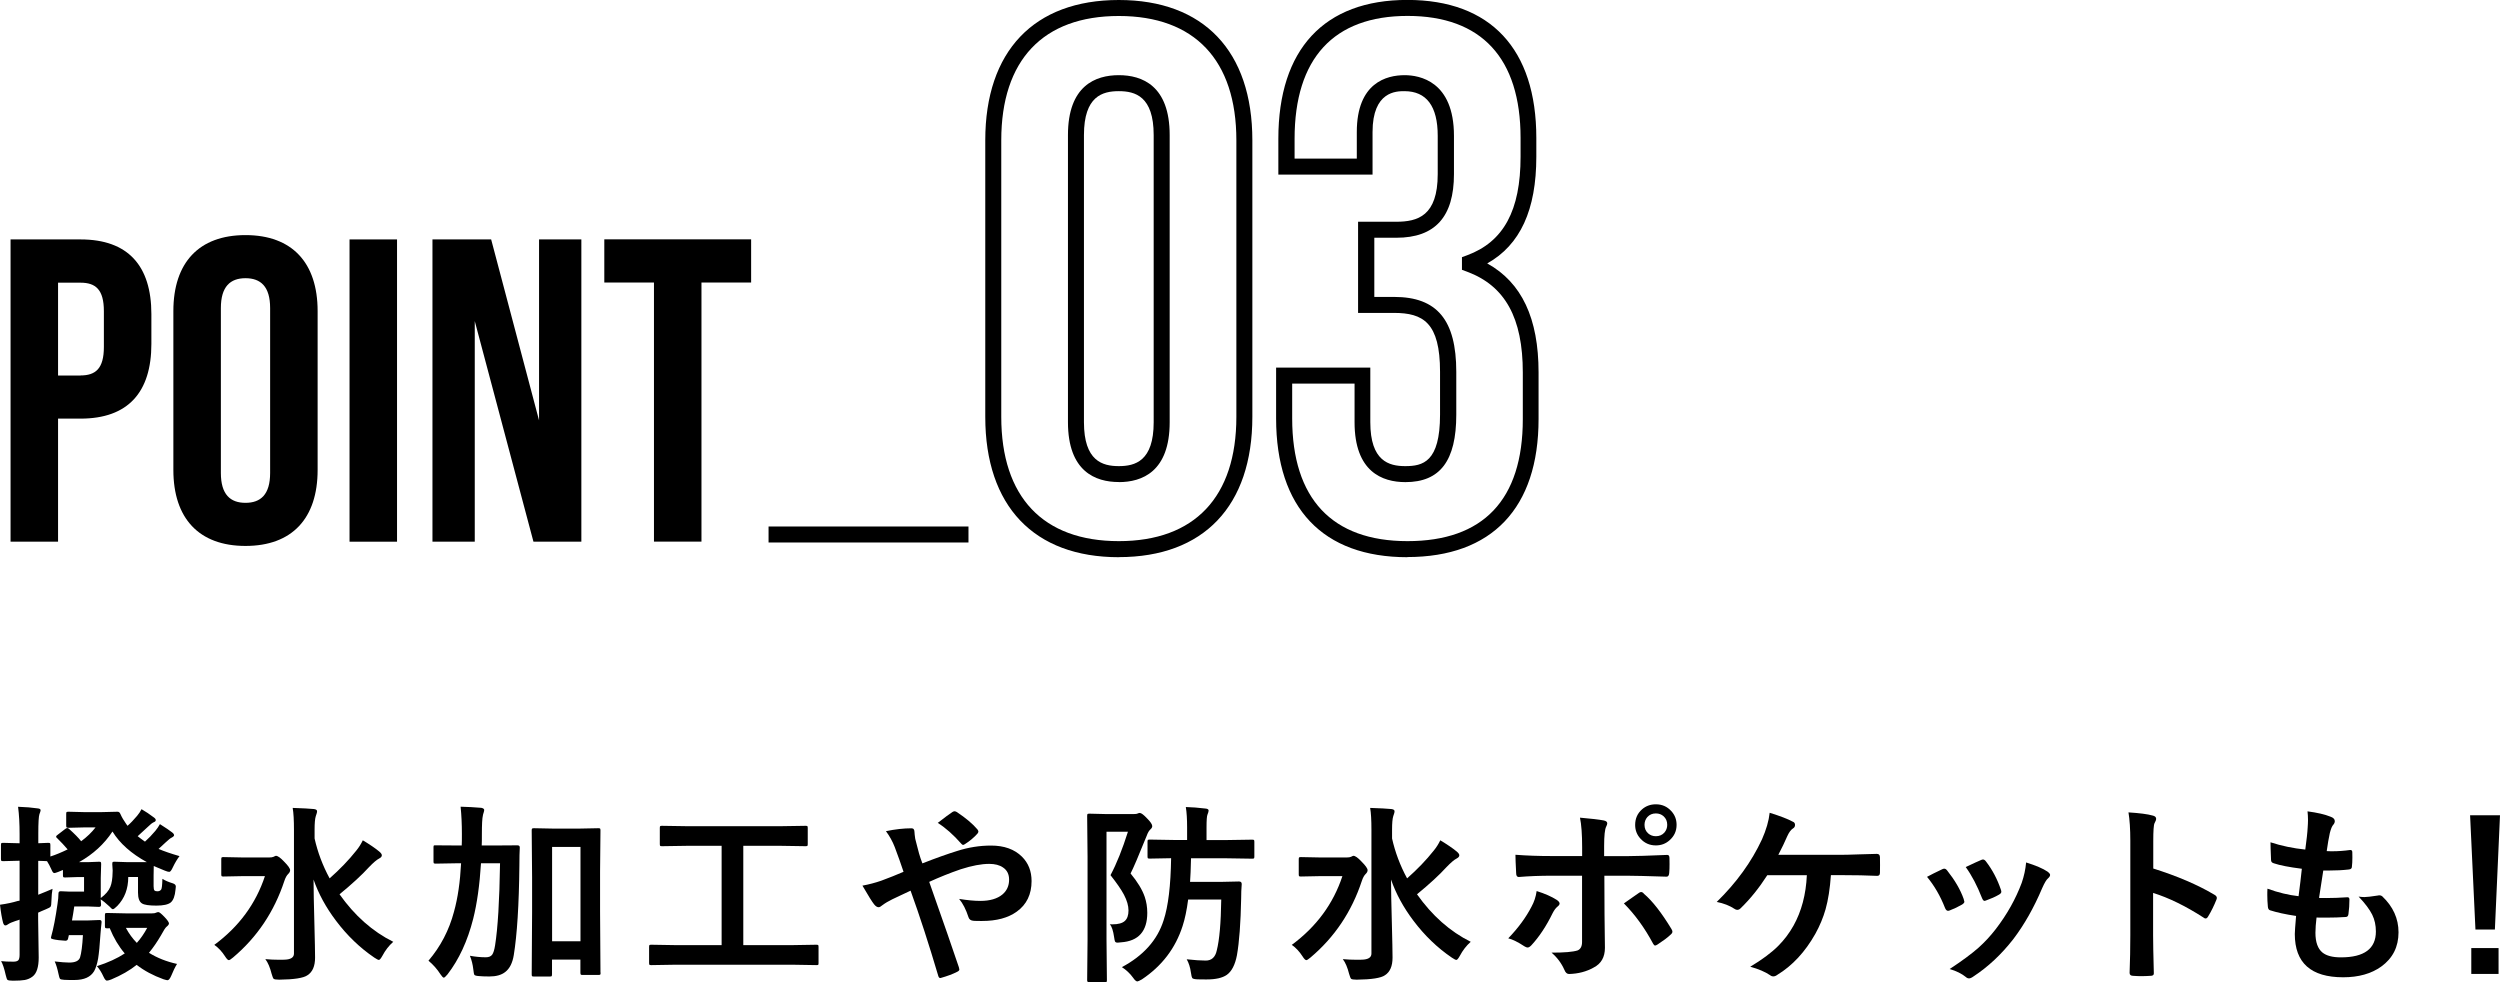
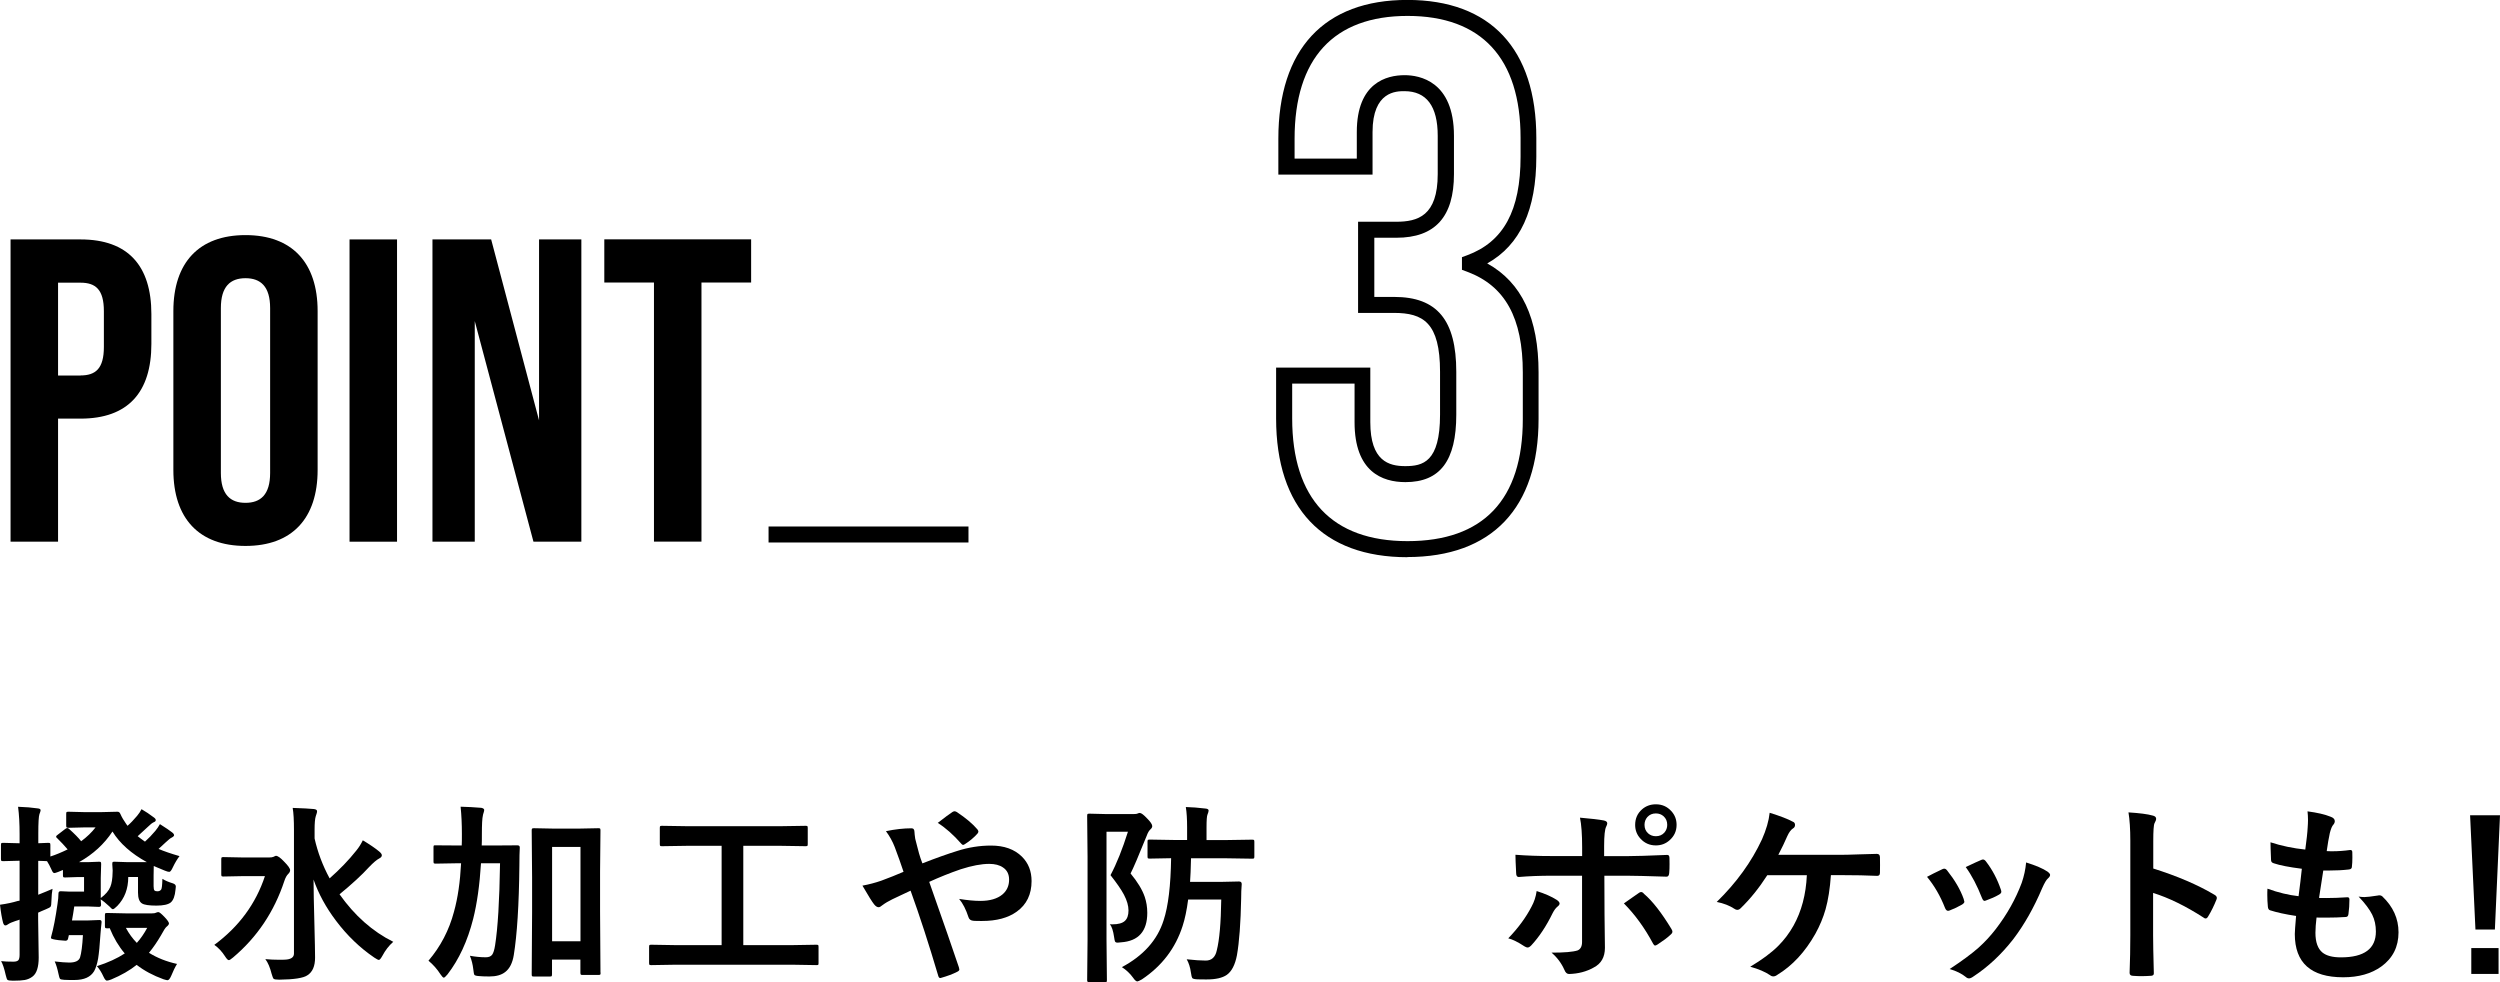
<svg xmlns="http://www.w3.org/2000/svg" id="_レイヤー_2" data-name="レイヤー_2" viewBox="0 0 312.63 122.83">
  <g id="txt">
    <g>
      <path d="M9.29,113.33c-.09.64-.19,1.23-.29,1.78h1.85l1.58-.06c.18,0,.27.07.27.22v.09c-.02.16-.05.39-.07.69-.02.34-.04.57-.06.69-.09,1.47-.2,2.51-.3,3.13-.12.67-.29,1.2-.5,1.58-.44.73-1.25,1.1-2.45,1.1-.56,0-.99,0-1.28-.02-.3-.02-.48-.06-.54-.13-.05-.06-.11-.26-.18-.59-.14-.67-.3-1.2-.48-1.58.77.09,1.38.14,1.82.14.75,0,1.2-.21,1.35-.64.16-.52.29-1.45.36-2.79h-1.76c-.02.07-.05.21-.09.41-.04.2-.15.29-.34.29-.1,0-.38-.02-.83-.07-.66-.08-.98-.17-.98-.27,0-.02,0-.07.02-.14.3-1.05.56-2.43.8-4.11.08-.52.12-.95.12-1.31,0-.2.09-.29.28-.29l1.12.05h1.8v-1.82h-.84l-1.54.05c-.12,0-.2-.02-.22-.05s-.04-.11-.04-.22v-.67c-.09.05-.29.13-.6.25-.24.09-.4.14-.48.14-.12,0-.23-.14-.34-.41-.2-.45-.39-.8-.57-1.08-.06,0-.2,0-.42-.02-.27,0-.5-.02-.68-.02v4.24c.71-.28,1.31-.53,1.79-.74-.07.37-.12.87-.14,1.51,0,.4-.04.64-.11.73-.06.08-.27.19-.61.33-.05.02-.22.09-.52.22-.16.08-.3.14-.42.19v.81l.07,4.8c0,1.2-.26,2-.77,2.38-.28.22-.61.36-.97.43-.33.06-.82.09-1.48.09-.38,0-.61-.04-.69-.11-.06-.06-.14-.27-.22-.62-.17-.77-.36-1.35-.57-1.72.37.05.88.07,1.54.07.31,0,.52-.07.63-.2.09-.12.14-.35.14-.67v-4.39c-.08.04-.25.1-.53.18-.42.14-.72.27-.89.39-.14.11-.26.16-.36.16-.12,0-.21-.11-.28-.32-.15-.55-.28-1.3-.39-2.27.87-.12,1.59-.28,2.18-.46l.27-.05v-4.99h-.14l-1.92.05c-.12,0-.2-.02-.23-.05-.02-.03-.04-.11-.04-.22v-1.75c0-.13.02-.21.05-.23s.11-.04.22-.04l1.92.05h.14v-1.15c0-1.29-.06-2.43-.19-3.41.95.03,1.75.1,2.43.2.26.02.39.1.39.23,0,.08-.05.25-.15.5-.09.25-.14,1.06-.14,2.43v1.2l1.24-.05c.12,0,.2.02.23.05.02.03.04.11.04.22v1.44c.68-.22,1.4-.52,2.16-.89-.41-.48-.84-.94-1.3-1.39-.09-.07-.14-.13-.14-.19,0-.09.07-.18.22-.27l.9-.69c.11-.09.2-.13.27-.13s.15.04.23.11c.69.62,1.19,1.13,1.51,1.54.72-.53,1.32-1.11,1.8-1.73h-1.39l-1.99.05c-.14,0-.22-.02-.25-.06-.02-.02-.04-.1-.04-.22v-1.46c0-.13.02-.21.05-.23s.11-.04.23-.04l1.99.05h2.11l2.04-.05c.16,0,.29.1.36.29.18.41.42.81.71,1.22.1.15.16.23.18.25.38-.33.78-.75,1.2-1.25.23-.27.41-.55.55-.83.53.31,1.04.65,1.51,1.01.18.12.27.24.27.35,0,.12-.08.21-.25.27-.2.09-.45.29-.76.6l-1.25,1.15c.2.16.5.39.91.68.44-.39.87-.84,1.3-1.35.23-.28.42-.56.57-.84.74.47,1.25.81,1.52,1.03.16.12.25.24.25.36,0,.09-.1.19-.29.29-.16.07-.41.27-.76.6l-.89.82c.68.29,1.55.59,2.62.9-.29.38-.56.83-.82,1.37-.18.4-.33.6-.46.6-.12,0-.31-.05-.57-.16l-1.37-.57-.02,1.2v1.32c0,.29.04.47.12.55.07.06.19.09.36.09.2,0,.35-.07.46-.21.09-.11.14-.56.16-1.35.34.22.79.41,1.32.57.24.08.36.21.36.4,0,.08-.01.2-.04.38-.07.8-.27,1.33-.6,1.61-.33.26-.93.39-1.79.39-.91,0-1.52-.09-1.8-.27-.34-.21-.5-.66-.5-1.36v-1.95h-1.22c0,1.48-.46,2.68-1.37,3.62-.27.27-.46.41-.55.41-.09,0-.23-.11-.43-.34-.45-.42-.82-.72-1.1-.89,0,.14.02.3.04.48,0,.11.01.17.01.19,0,.18-.08.27-.25.27l-1.29-.05h-1.82ZM14.06,103.99c-1.02,1.55-2.41,2.83-4.17,3.82h1.22l1.29-.05c.12,0,.19.02.21.06.02.03.04.11.04.22l-.05,1.76v2.5c.6-.44,1-.91,1.2-1.41.17-.41.27-1.02.28-1.8,0-.09.01-.16.01-.23l-.05-.8c0-.14.02-.23.05-.26.03-.02.1-.04.21-.04l1.56.05h2.5c-1.95-1.07-3.38-2.34-4.29-3.82ZM22.15,120.52c-.27.44-.51.94-.74,1.51-.16.37-.32.55-.46.55-.07,0-.24-.04-.5-.12-1.3-.47-2.42-1.07-3.36-1.8-.86.69-1.92,1.3-3.19,1.83-.24.09-.42.14-.54.14-.12,0-.27-.17-.42-.5-.24-.53-.52-.97-.82-1.31,1.38-.44,2.54-.97,3.48-1.59-.75-.88-1.38-1.93-1.88-3.16-.11.02-.22.02-.33.02-.13,0-.21-.02-.23-.06-.02-.03-.04-.11-.04-.23v-1.36c0-.13.02-.21.05-.23.03-.02.11-.04.22-.04l2.32.05h3.29c.23,0,.39-.02.48-.07.12-.06.23-.09.33-.09.12,0,.38.21.77.62.37.39.55.66.55.8,0,.12-.11.27-.32.43-.12.1-.36.46-.69,1.08-.47.8-.96,1.52-1.49,2.16,1.01.63,2.18,1.1,3.5,1.39ZM18.41,116.03h-2.67c.39.73.85,1.35,1.37,1.88.47-.52.9-1.14,1.3-1.88Z" />
      <path d="M26.81,118.15c3.07-2.27,5.18-5.13,6.32-8.59h-2.7l-2.5.05c-.12,0-.2-.02-.22-.05s-.04-.1-.04-.21v-1.9c0-.13.02-.21.05-.23s.1-.04.21-.04l2.5.05h3.22c.26,0,.45-.03.57-.09l.16-.08s.09-.04.12-.04c.23,0,.57.24,1.01.71.52.52.77.88.77,1.09,0,.16-.08.32-.25.48-.18.18-.34.46-.47.86-1.27,3.85-3.41,7.04-6.41,9.57-.27.23-.45.34-.53.34-.12,0-.28-.16-.48-.48-.38-.59-.82-1.07-1.35-1.44ZM49.16,117.79c-.53.47-.98,1.05-1.35,1.75-.19.34-.33.5-.43.5-.09,0-.29-.1-.57-.29-1.81-1.23-3.41-2.77-4.8-4.62-1.24-1.64-2.18-3.36-2.8-5.14,0,1.2.04,3.1.11,5.68.05,1.98.08,3.34.08,4.08,0,1.07-.32,1.81-.96,2.21-.48.34-1.66.53-3.53.55-.38,0-.61-.04-.69-.11-.07-.06-.15-.27-.25-.61-.2-.8-.46-1.42-.79-1.85.55.05,1.14.08,1.77.08.2,0,.41,0,.61-.01.8-.02,1.2-.28,1.2-.76v-15.48c0-1.2-.05-2.11-.16-2.74,1.26.04,2.14.09,2.64.14.27.03.41.12.41.27,0,.1-.02.22-.07.35-.06.16-.09.25-.09.27-.1.31-.15.88-.15,1.69v1.1c.38,1.7,1,3.37,1.88,4.99,1.27-1.12,2.39-2.28,3.34-3.48.32-.39.59-.82.81-1.28.85.51,1.53.97,2.04,1.39.23.19.34.35.34.48,0,.16-.11.29-.34.41-.3.15-.72.51-1.27,1.08-.89.98-2.12,2.11-3.68,3.39,1.88,2.66,4.12,4.65,6.73,5.95Z" />
      <path d="M62.51,107.95h-2.36c-.17,2.74-.5,5.06-.98,6.96-.7,2.76-1.77,5.07-3.21,6.94-.23.27-.38.41-.46.41-.09,0-.23-.14-.41-.41-.42-.66-.93-1.23-1.51-1.71,1.52-1.78,2.58-3.82,3.19-6.12.48-1.72.77-3.74.89-6.07h-.3l-2.88.05c-.12,0-.2-.02-.23-.05-.02-.03-.04-.1-.04-.21v-1.8c0-.12.02-.19.05-.21.03-.02.11-.02.22-.02l2.88.02h.38c.02-.3.02-.79.02-1.46,0-1.19-.05-2.32-.16-3.39.87.02,1.73.07,2.59.14.24.05.36.14.36.27,0,.06-.02.17-.07.33-.05.16-.09.28-.09.34-.09.35-.13,1.14-.13,2.38,0,.62,0,1.09-.02,1.39h1.56l2.91-.02c.2,0,.29.09.29.27-.03.54-.05,1.3-.05,2.27-.05,4.92-.29,8.65-.7,11.18-.16.99-.52,1.7-1.07,2.12-.48.38-1.14.56-1.98.56-.58,0-1.02-.02-1.31-.05-.33-.02-.52-.08-.57-.16-.05-.07-.09-.29-.13-.66-.07-.62-.21-1.19-.43-1.72.66.12,1.33.19,1.99.19.38,0,.64-.11.8-.33.15-.21.27-.6.36-1.16.34-2.14.55-5.56.62-10.27ZM75.11,121.62c0,.14-.02.23-.05.26-.03.02-.1.04-.21.04h-2.03c-.11,0-.18-.02-.2-.06-.02-.03-.04-.11-.04-.23v-1.63h-3.55v1.83c0,.13-.02.21-.05.25-.04.02-.12.04-.25.04h-1.95c-.13,0-.21-.02-.25-.05-.02-.03-.04-.11-.04-.23l.05-7.76v-4.37l-.05-5.87c0-.13.02-.21.06-.23.03-.02.11-.04.23-.04l2.5.05h3.05l2.5-.05c.12,0,.2.02.22.05s.04.11.04.22l-.05,5.18v4.97l.05,7.65ZM72.59,105.91h-3.55v11.8h3.55v-11.8Z" />
      <path d="M84.45,120.64l-3.02.05c-.12,0-.2-.02-.22-.05s-.04-.1-.04-.21v-2.02c0-.13.02-.21.05-.23s.1-.04.21-.04l3.02.05h5.79v-12.42h-4.22l-3.25.05c-.12,0-.2-.02-.22-.05s-.04-.1-.04-.21v-2.03c0-.12.02-.2.05-.22s.1-.04.21-.04l3.25.05h11.51l3.22-.05c.12,0,.2.02.22.05s.04.1.04.21v2.03c0,.12-.02.2-.05.22s-.1.04-.21.04l-3.22-.05h-4.58v12.42h6.12l3.02-.05c.12,0,.2.02.23.05.02.03.04.11.04.22v2.02c0,.12-.01.19-.04.22s-.1.04-.23.04l-3.02-.05h-14.61Z" />
      <path d="M115.34,107.97c1.78-.7,3.24-1.21,4.37-1.56,1.41-.45,2.81-.67,4.22-.67,1.64,0,2.93.46,3.87,1.39.8.8,1.2,1.81,1.2,3.05,0,1.66-.62,2.94-1.85,3.82-1.08.78-2.52,1.17-4.34,1.17-.5,0-.85,0-1.05-.02-.34-.02-.56-.17-.64-.43-.32-.98-.71-1.75-1.18-2.31,1,.16,1.89.25,2.66.25,1.19,0,2.11-.27,2.75-.8.56-.47.84-1.09.84-1.86,0-.67-.25-1.18-.76-1.52-.43-.3-1.01-.45-1.73-.45-.97,0-2.15.22-3.55.67-1.37.47-2.68,1-3.95,1.58,1.8,5.11,3.04,8.67,3.71,10.68.04.13.06.23.06.28,0,.1-.09.2-.28.29-.52.27-1.21.53-2.06.77h-.07c-.1,0-.18-.09-.23-.27-1.16-3.92-2.31-7.47-3.46-10.65-.14.07-.59.28-1.34.63-.41.2-.72.34-.95.45-.47.23-.88.47-1.24.74-.19.16-.34.25-.46.25-.19,0-.38-.12-.57-.36-.23-.28-.72-1.06-1.46-2.34.82-.15,1.61-.36,2.36-.62.98-.36,1.9-.73,2.78-1.11-.32-.97-.69-2-1.1-3.09-.27-.7-.64-1.37-1.1-1.99,1.14-.24,2.21-.36,3.21-.36.24,0,.36.17.36.5,0,.11.03.38.09.8.03.12.1.39.21.82.09.34.18.68.27,1.03.1.37.25.79.43,1.27ZM117.26,102.91c.9-.7,1.52-1.16,1.85-1.37.1-.06.19-.09.26-.09s.16.03.27.09c1.13.75,2,1.48,2.59,2.18.08.11.12.2.12.27s-.04.16-.12.26c-.43.48-.96.93-1.58,1.32-.1.06-.18.09-.22.09s-.11-.04-.19-.12c-1.02-1.16-2.02-2.04-2.98-2.64Z" />
      <path d="M138.77,115.58c.14,0,.26.01.35.01.72,0,1.23-.14,1.54-.42.3-.27.46-.71.46-1.31s-.19-1.25-.56-1.96c-.34-.65-.91-1.47-1.69-2.46.77-1.44,1.49-3.25,2.18-5.43h-2.68v13.49l.05,5.09c0,.12-.02.19-.06.21-.03.02-.11.04-.22.04h-1.93c-.17,0-.26-.08-.26-.25l.05-5.09v-10.35l-.05-5.1c0-.14.02-.23.05-.26.03-.02.11-.04.22-.04l2.04.05h3.53c.23,0,.39-.02.48-.07s.18-.07.26-.07c.19,0,.5.24.94.71.41.41.62.73.62.94,0,.14-.08.28-.23.41-.18.16-.33.42-.46.79-1.02,2.52-1.69,4.1-2.02,4.72.87,1.05,1.46,2.02,1.77,2.92.21.62.32,1.29.32,2,0,2.3-1.09,3.54-3.28,3.69-.21.02-.36.04-.43.04-.17,0-.28-.05-.33-.16-.03-.07-.07-.25-.11-.54-.11-.78-.29-1.32-.53-1.61ZM140.28,120.95c2.7-1.44,4.45-3.39,5.23-5.86.58-1.75.89-4.34.94-7.77l-2.68.05c-.12,0-.2-.02-.23-.05-.02-.03-.04-.1-.04-.21v-1.86c0-.12.02-.2.05-.22s.11-.04.22-.04l2.98.05h1.7v-1.58c0-1.01-.05-1.86-.16-2.54.75.02,1.57.08,2.46.19.26.02.39.11.39.25,0,.11-.05.28-.14.5-.08.17-.12.71-.12,1.61v1.58h2.5l3.21-.05c.12,0,.2.02.23.05.02.03.04.1.04.21v1.86c0,.12-.02.2-.05.22s-.11.04-.22.04l-3.21-.05h-4.44c-.03,1.33-.07,2.31-.12,2.95h3.86l2.26-.05c.23,0,.34.11.34.32-.05.59-.07,1.19-.07,1.79-.06,3.1-.24,5.48-.53,7.12-.23,1.2-.66,2.02-1.27,2.45-.55.38-1.38.57-2.51.57-.58,0-1,0-1.28-.02-.3-.02-.47-.08-.53-.16-.05-.07-.11-.29-.16-.66-.09-.67-.27-1.23-.53-1.68,1,.11,1.79.16,2.38.16.73,0,1.2-.42,1.38-1.27.33-1.3.52-3.43.56-6.36h-4.14c-.17,1.31-.4,2.41-.69,3.3-.89,2.78-2.59,5.01-5.09,6.68-.3.17-.5.26-.57.26-.14,0-.32-.15-.53-.46-.39-.54-.86-.98-1.42-1.34Z" />
-       <path d="M161.55,118.15c3.07-2.27,5.18-5.13,6.32-8.59h-2.7l-2.5.05c-.12,0-.2-.02-.22-.05s-.04-.1-.04-.21v-1.9c0-.13.02-.21.05-.23s.1-.04.21-.04l2.5.05h3.22c.26,0,.45-.03.57-.09l.16-.08s.09-.04.12-.04c.23,0,.57.24,1.01.71.52.52.77.88.77,1.09,0,.16-.08.32-.25.48-.18.18-.34.46-.47.86-1.27,3.85-3.41,7.04-6.41,9.57-.27.23-.45.34-.53.34-.12,0-.28-.16-.48-.48-.38-.59-.82-1.07-1.35-1.44ZM183.9,117.79c-.53.47-.98,1.05-1.35,1.75-.19.34-.33.5-.43.5-.09,0-.29-.1-.57-.29-1.81-1.23-3.41-2.77-4.8-4.62-1.24-1.64-2.18-3.36-2.8-5.14,0,1.2.04,3.1.11,5.68.05,1.98.08,3.34.08,4.08,0,1.07-.32,1.81-.96,2.21-.48.34-1.66.53-3.53.55-.38,0-.61-.04-.69-.11-.07-.06-.15-.27-.25-.61-.2-.8-.46-1.42-.79-1.85.55.05,1.14.08,1.77.08.2,0,.41,0,.61-.01.8-.02,1.2-.28,1.2-.76v-15.48c0-1.2-.05-2.11-.16-2.74,1.26.04,2.14.09,2.64.14.27.03.41.12.41.27,0,.1-.02.22-.07.35-.06.16-.09.25-.09.27-.1.31-.15.88-.15,1.69v1.1c.38,1.7,1,3.37,1.88,4.99,1.27-1.12,2.39-2.28,3.34-3.48.32-.39.59-.82.81-1.28.85.51,1.53.97,2.04,1.39.23.19.34.35.34.48,0,.16-.11.29-.34.41-.3.15-.72.51-1.27,1.08-.89.98-2.12,2.11-3.68,3.39,1.88,2.66,4.12,4.65,6.73,5.95Z" />
      <path d="M192.17,111.43c1.02.32,1.86.69,2.5,1.1.24.16.36.32.36.46,0,.12-.09.25-.27.39-.21.17-.41.44-.6.81-.79,1.62-1.68,2.96-2.66,4.02-.18.19-.34.28-.47.28-.1,0-.23-.05-.38-.14-.82-.54-1.5-.88-2.04-1.01,1.25-1.3,2.22-2.62,2.91-3.96.32-.58.54-1.23.64-1.95ZM197.85,107.06v-1.12c0-1.59-.09-2.82-.27-3.69,1.37.12,2.36.23,2.98.35.29.06.43.18.43.36,0,.11-.05.25-.14.43-.16.3-.25,1.11-.25,2.4v1.27h2.95c.91,0,2.55-.05,4.9-.15h.05c.18,0,.27.13.27.39,0,.29.01.55.01.77,0,.4-.01.77-.04,1.1-.03.32-.14.47-.34.46-2.49-.08-4.14-.12-4.95-.12h-2.82l.02,4.85.05,4.17c0,1.16-.47,1.99-1.42,2.47-.89.5-1.91.77-3.07.8-.25,0-.44-.17-.57-.5-.37-.84-.91-1.57-1.62-2.17,1.6,0,2.69-.09,3.27-.28.37-.16.55-.52.55-1.05v-8.29h-3.77c-1.45,0-2.84.05-4.15.16-.21,0-.32-.16-.32-.48-.06-1.15-.09-1.91-.09-2.3,1.42.11,2.93.16,4.51.16h3.82ZM203.09,112.96c.23-.16.56-.4,1.01-.71.37-.26.64-.45.82-.57.11-.09.21-.13.3-.13.12,0,.25.07.36.22,1.07.91,2.21,2.38,3.43,4.39.09.14.13.26.13.35,0,.12-.08.25-.25.39-.35.34-.89.74-1.61,1.21-.14.09-.24.13-.3.13-.09,0-.17-.07-.25-.22-1.05-1.97-2.27-3.65-3.66-5.05ZM207.07,100.58c.77,0,1.41.28,1.92.84.45.48.67,1.06.67,1.73,0,.77-.29,1.4-.86,1.91-.48.44-1.06.66-1.73.66-.77,0-1.41-.28-1.92-.84-.45-.48-.67-1.06-.67-1.72,0-.8.29-1.45.86-1.95.48-.42,1.06-.63,1.73-.63ZM207.07,101.72c-.44,0-.79.15-1.07.46-.23.27-.35.59-.35.97,0,.44.15.79.46,1.07.26.23.58.35.96.35.44,0,.79-.15,1.07-.46.23-.27.35-.59.35-.96,0-.45-.15-.8-.46-1.08-.26-.23-.58-.35-.96-.35Z" />
      <path d="M228.96,109.43c-.12,1.69-.34,3.11-.67,4.28-.29,1.02-.71,2.04-1.28,3.07-1.28,2.27-2.87,3.98-4.76,5.13-.16.12-.32.19-.49.19-.15,0-.29-.05-.42-.16-.61-.41-1.43-.76-2.47-1.05,1.48-.88,2.64-1.74,3.5-2.6.75-.75,1.39-1.6,1.92-2.55.99-1.78,1.55-3.88,1.66-6.29h-4.95c-1.02,1.59-2.13,2.97-3.34,4.14-.12.12-.26.19-.41.19-.12,0-.23-.04-.34-.12-.62-.41-1.37-.7-2.23-.87,2.46-2.4,4.35-5.01,5.66-7.83.53-1.2.85-2.3.96-3.32,1.32.41,2.28.78,2.88,1.11.2.07.29.21.29.41s-.09.35-.27.45c-.25.16-.49.49-.71.98-.29.68-.66,1.45-1.11,2.31h7.71c.55,0,1.37-.02,2.45-.06,1.01-.03,1.73-.05,2.16-.06.26,0,.39.14.39.43,0,.34.01.66.01.97s0,.62-.01.96c0,.26-.11.39-.34.39-1.34-.06-2.8-.09-4.39-.09h-1.41Z" />
      <path d="M240.98,109.65c.47-.26,1.1-.57,1.9-.95.09-.05.18-.07.26-.07.12,0,.25.08.36.23.96,1.21,1.65,2.39,2.06,3.55.06.23.09.35.09.36,0,.1-.09.21-.28.34-.5.29-1.02.54-1.55.74-.08.03-.15.05-.21.05-.16,0-.29-.12-.39-.38-.58-1.48-1.33-2.77-2.25-3.88ZM253.37,107.85c1.21.38,2.11.76,2.68,1.15.21.16.32.29.32.41,0,.13-.09.28-.26.43-.2.16-.44.57-.73,1.22-1.04,2.46-2.25,4.59-3.62,6.39-1.49,1.91-3.14,3.45-4.95,4.64-.23.17-.43.26-.57.26s-.28-.05-.39-.16c-.53-.43-1.21-.77-2.04-1.01,1.55-1.02,2.75-1.91,3.6-2.66.77-.69,1.49-1.46,2.16-2.33,1.41-1.83,2.49-3.76,3.25-5.79.29-.84.47-1.68.55-2.54ZM245.81,108.43c1.02-.48,1.66-.78,1.92-.88.09-.05.18-.07.25-.07.13,0,.26.09.38.26.8,1.04,1.41,2.21,1.85,3.5.04.12.06.21.06.28,0,.13-.1.25-.3.36-.46.27-1.01.51-1.65.74-.06.02-.11.04-.15.04-.12,0-.23-.13-.33-.39-.59-1.51-1.26-2.79-2.02-3.84Z" />
      <path d="M269.27,108.61c3.02.95,5.56,2.04,7.63,3.27.21.11.32.25.32.41,0,.06-.02.13-.05.21-.3.75-.64,1.45-1.03,2.09-.1.18-.21.27-.32.27-.09,0-.18-.04-.27-.12-2.25-1.45-4.35-2.47-6.3-3.08v5.31c0,.88.03,2.44.09,4.7v.07c0,.2-.14.29-.43.29-.36.02-.71.04-1.07.04s-.71-.01-1.07-.04c-.3,0-.46-.12-.46-.36.06-1.55.09-3.12.09-4.72v-11.81c0-1.46-.08-2.64-.23-3.55,1.41.09,2.41.22,3,.39.3.06.46.2.46.41,0,.13-.07.32-.2.55-.11.21-.16.96-.16,2.25v3.43Z" />
      <path d="M289.69,114.72c-.09.74-.14,1.39-.14,1.93,0,1.16.29,1.98.87,2.46.5.41,1.27.61,2.32.61,2.91,0,4.37-1.08,4.37-3.23,0-.78-.15-1.48-.46-2.11-.33-.66-.89-1.41-1.7-2.26.26.04.5.06.74.06.29,0,.86-.07,1.71-.2.05-.02.11-.02.16-.02.13,0,.25.04.34.12,1.36,1.29,2.04,2.79,2.04,4.51,0,1.81-.72,3.24-2.16,4.28-1.24.89-2.83,1.34-4.76,1.34-4.03,0-6.05-1.8-6.05-5.41,0-.25.05-1,.16-2.26-1.34-.2-2.42-.44-3.26-.71-.16-.05-.25-.2-.27-.46-.05-.51-.07-.99-.07-1.44,0-.27,0-.54.02-.8,1.34.49,2.64.8,3.89.94.17-1.3.31-2.44.41-3.43-1.59-.2-2.75-.43-3.46-.67-.26-.06-.39-.2-.39-.41-.05-1.15-.07-1.89-.07-2.23,1.38.45,2.82.75,4.35.91.16-1.2.27-2.12.3-2.77.02-.3.04-.61.04-.91,0-.39-.02-.76-.06-1.1,1.21.16,2.17.38,2.88.67.35.12.53.31.53.55,0,.16-.06.31-.19.46-.15.15-.29.49-.43,1.03-.14.64-.27,1.39-.39,2.26.23.02.49.02.77.02.65,0,1.38-.05,2.18-.16.16,0,.25.09.25.28,0,.22.01.44.01.67,0,.44-.02.82-.06,1.14,0,.21-.13.33-.39.35-.76.09-1.59.13-2.48.13h-.71c-.07.41-.25,1.55-.53,3.43.35,0,.66.01.91.01.8,0,1.64-.03,2.5-.09.05,0,.09-.01.14-.01.16,0,.25.09.25.28,0,.64-.04,1.24-.12,1.8-.02.26-.14.39-.34.39-.7.05-1.52.08-2.45.08-.39,0-.8,0-1.23-.01Z" />
      <path d="M312.63,101.95l-.64,14.29h-2.43l-.67-14.29h3.74ZM309.04,118.56h3.41v3.23h-3.41v-3.23Z" />
    </g>
    <g>
      <path d="M1.32,29.94h8.75c5.94,0,8.86,3.29,8.86,9.34v3.73c0,6.05-2.92,9.34-8.86,9.34h-2.81v15.39H1.32V29.94ZM10.07,46.95c1.89,0,2.92-.86,2.92-3.56v-4.48c0-2.7-1.03-3.56-2.92-3.56h-2.81v11.61h2.81Z" />
      <path d="M21.68,58.77v-19.87c0-6.05,3.19-9.5,9.02-9.5s9.02,3.46,9.02,9.5v19.87c0,6.05-3.19,9.5-9.02,9.5s-9.02-3.46-9.02-9.5ZM33.78,59.15v-20.63c0-2.7-1.19-3.73-3.08-3.73s-3.08,1.03-3.08,3.73v20.63c0,2.7,1.19,3.73,3.08,3.73s3.08-1.03,3.08-3.73Z" />
      <path d="M43.71,29.94h5.94v37.8h-5.94V29.94Z" />
      <path d="M54.08,29.94h7.34l5.99,22.63v-22.63h5.29v37.8h-5.99l-7.34-27.59v27.59h-5.29V29.94Z" />
      <path d="M81.78,35.33h-6.21v-5.4h18.36v5.4h-6.21v32.4h-5.94v-32.4Z" />
    </g>
    <g>
-       <path d="M139.91,69.68c-10.61,0-16.7-6.39-16.7-17.54V17.54c0-11.15,6.09-17.54,16.7-17.54s16.7,6.39,16.7,17.54v34.59c0,11.15-6.09,17.54-16.7,17.54ZM139.91,2c-9.48,0-14.7,5.52-14.7,15.54v34.59c0,10.02,5.22,15.54,14.7,15.54s14.7-5.52,14.7-15.54V17.54c0-10.02-5.22-15.54-14.7-15.54ZM139.91,60.28c-2.9,0-6.36-1.3-6.36-7.49V16.89c0-6.19,3.46-7.49,6.36-7.49s6.36,1.3,6.36,7.49v35.91c0,6.19-3.46,7.49-6.36,7.49ZM139.91,11.4c-2.03,0-4.36.62-4.36,5.49v35.91c0,4.86,2.33,5.49,4.36,5.49s4.36-.62,4.36-5.49V16.89c0-4.86-2.33-5.49-4.36-5.49Z" />
      <path d="M176,69.68c-10.59,0-16.42-6.16-16.42-17.35v-6.36h11.78v6.83c0,4.86,2.33,5.49,4.36,5.49,2.21,0,4.36-.5,4.36-6.43v-5.36c0-6.16-2.11-7.37-5.77-7.37h-4.48v-11.4h4.76c2.7,0,5.2-.72,5.2-5.96v-4.79c0-3.7-1.4-5.58-4.17-5.58-.98,0-3.98,0-3.98,5.11v5.32h-11.78v-4.48c0-11.19,5.73-17.36,16.13-17.36s16.13,6.13,16.13,17.26v2.35c0,6.64-2.01,11.03-6.14,13.34,4.32,2.39,6.42,6.87,6.42,13.63v5.83c0,11.13-5.83,17.26-16.42,17.26ZM161.59,47.96v4.36c0,10.04,4.98,15.35,14.42,15.35s14.42-5.13,14.42-15.26v-5.83c0-6.82-2.21-10.83-6.96-12.6l-.65-.24v-1.58l.65-.24c4.56-1.69,6.68-5.6,6.68-12.32v-2.35c0-9.98-4.89-15.26-14.13-15.26s-14.13,5.31-14.13,15.36v2.48h7.78v-3.32c0-6.19,3.75-7.11,5.98-7.11,1.85,0,6.17.74,6.17,7.58v4.79c0,5.35-2.36,7.96-7.2,7.96h-2.76v7.4h2.48c5.37,0,7.77,2.89,7.77,9.37v5.36c0,5.75-2.02,8.43-6.36,8.43-2.9,0-6.36-1.3-6.36-7.49v-4.83h-7.78Z" />
    </g>
    <rect x="96.11" y="65.84" width="25" height="2" />
  </g>
</svg>